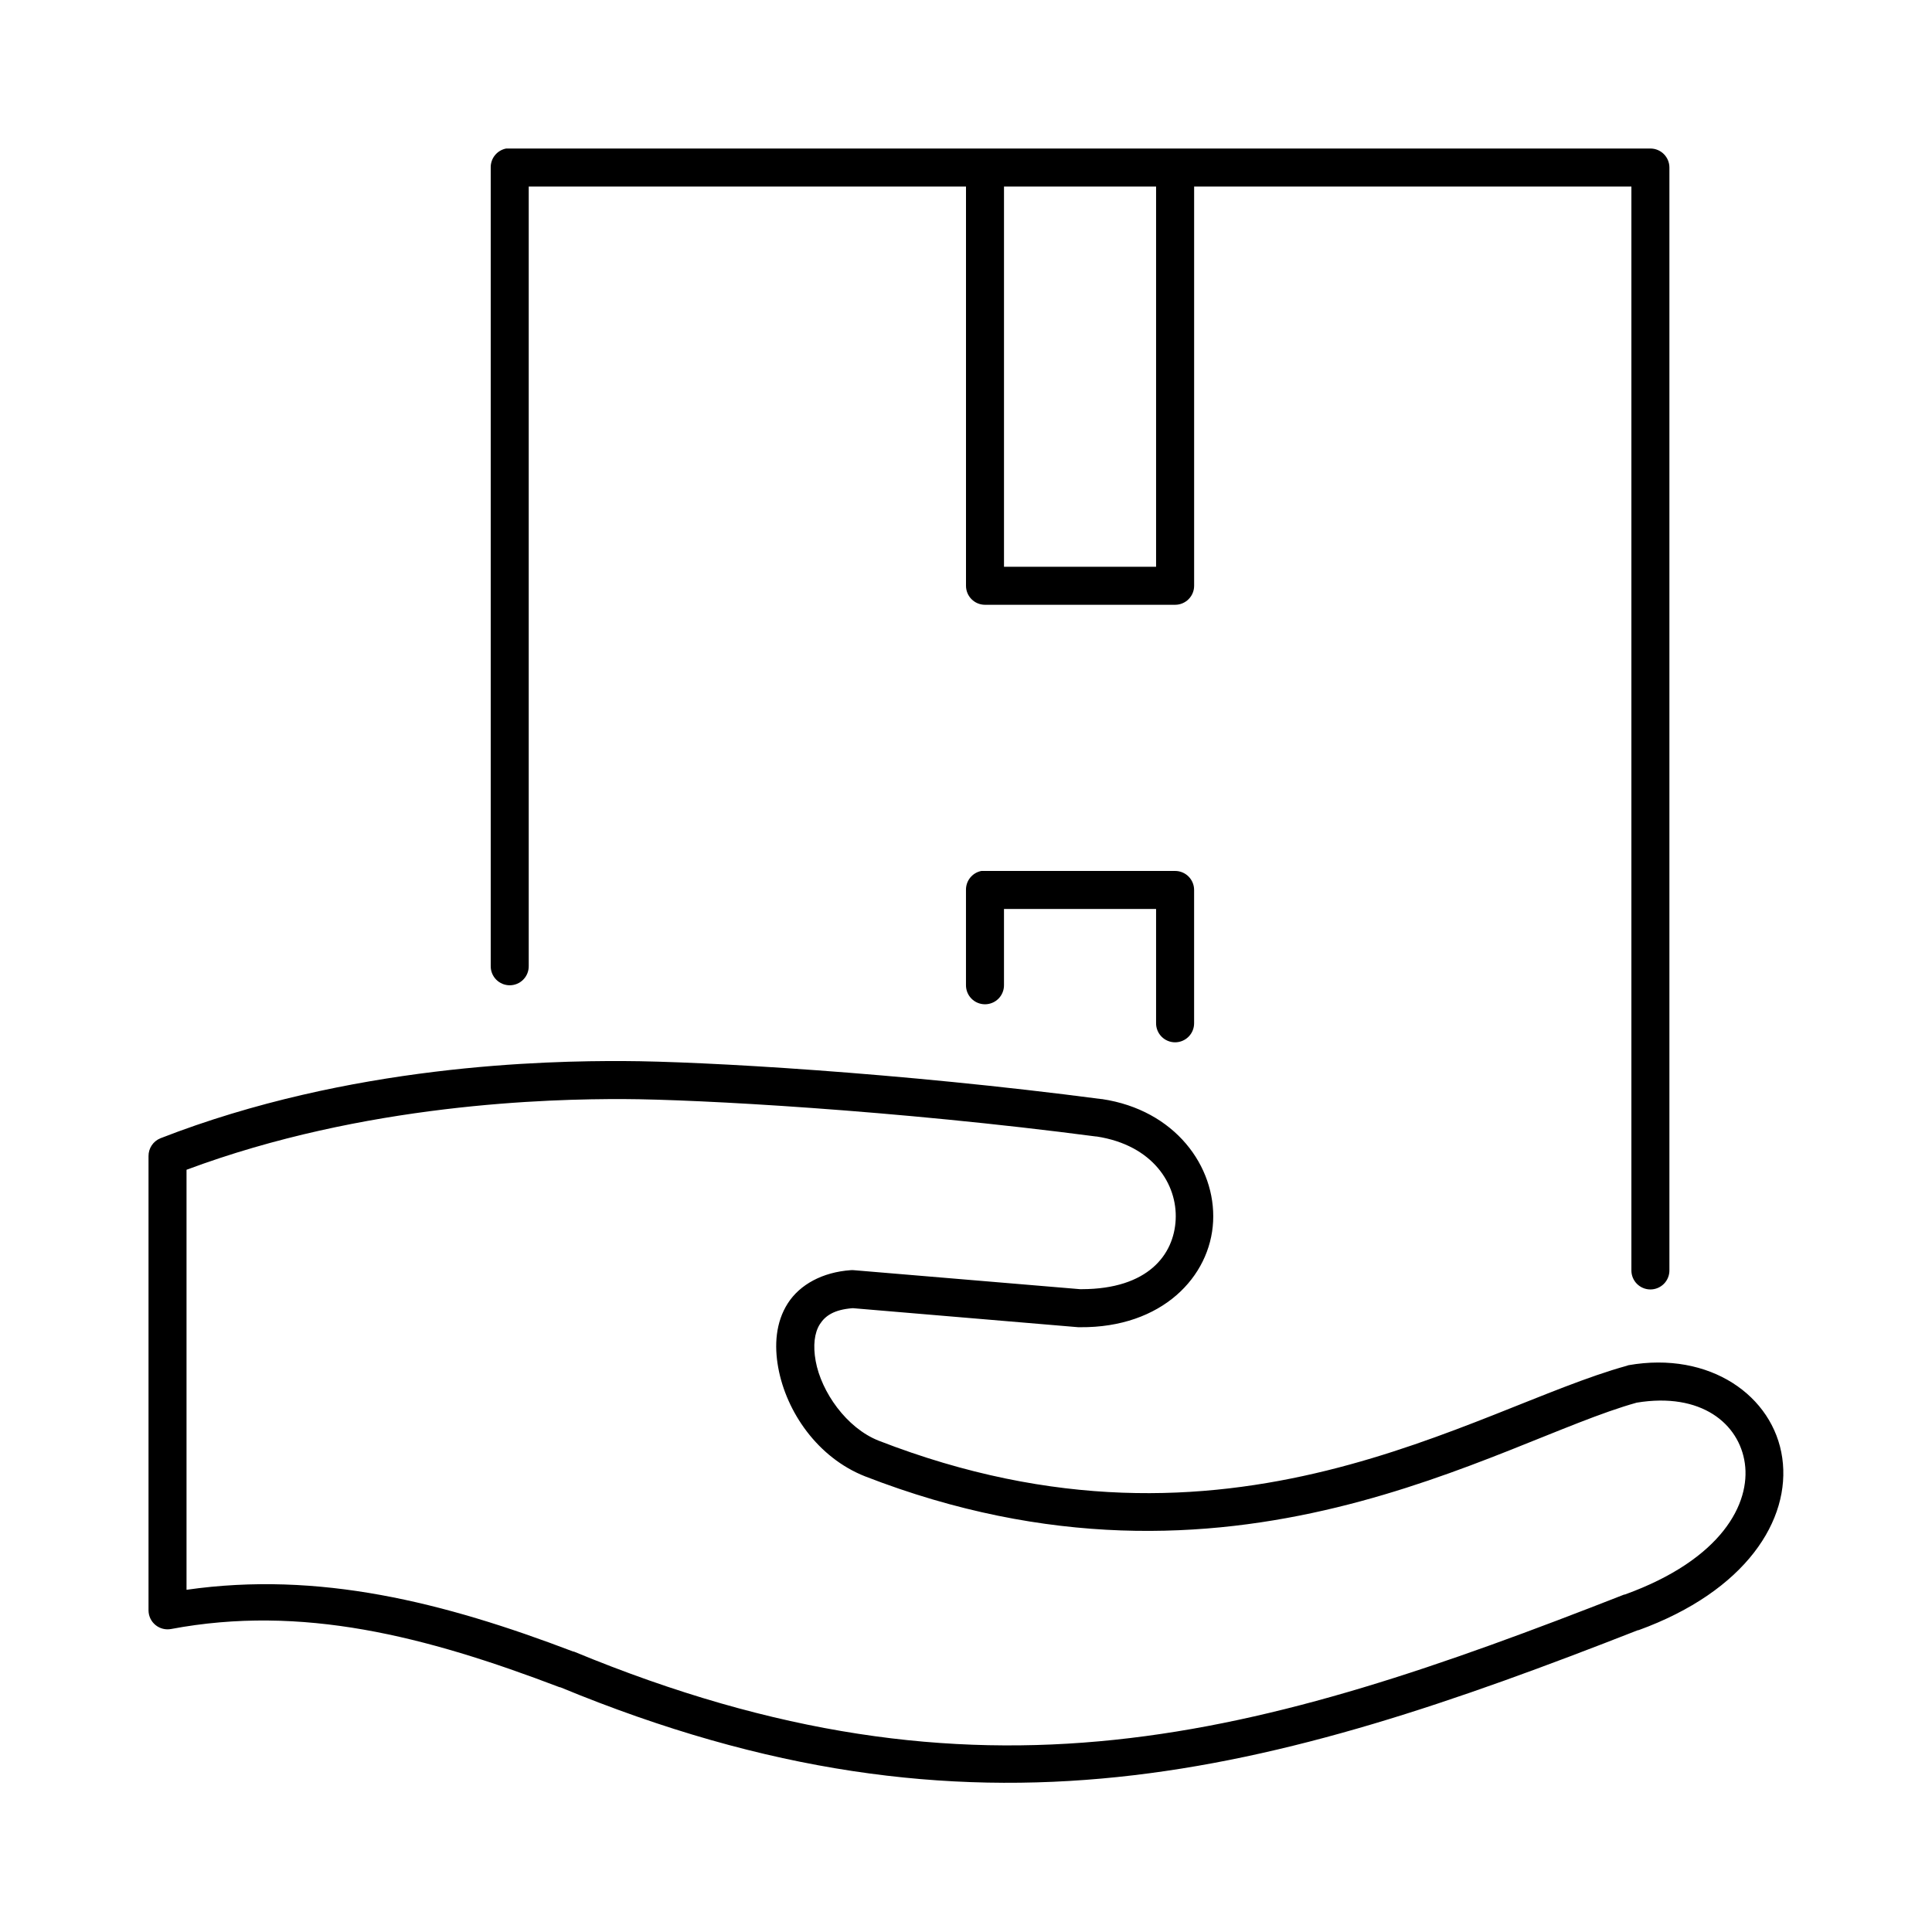
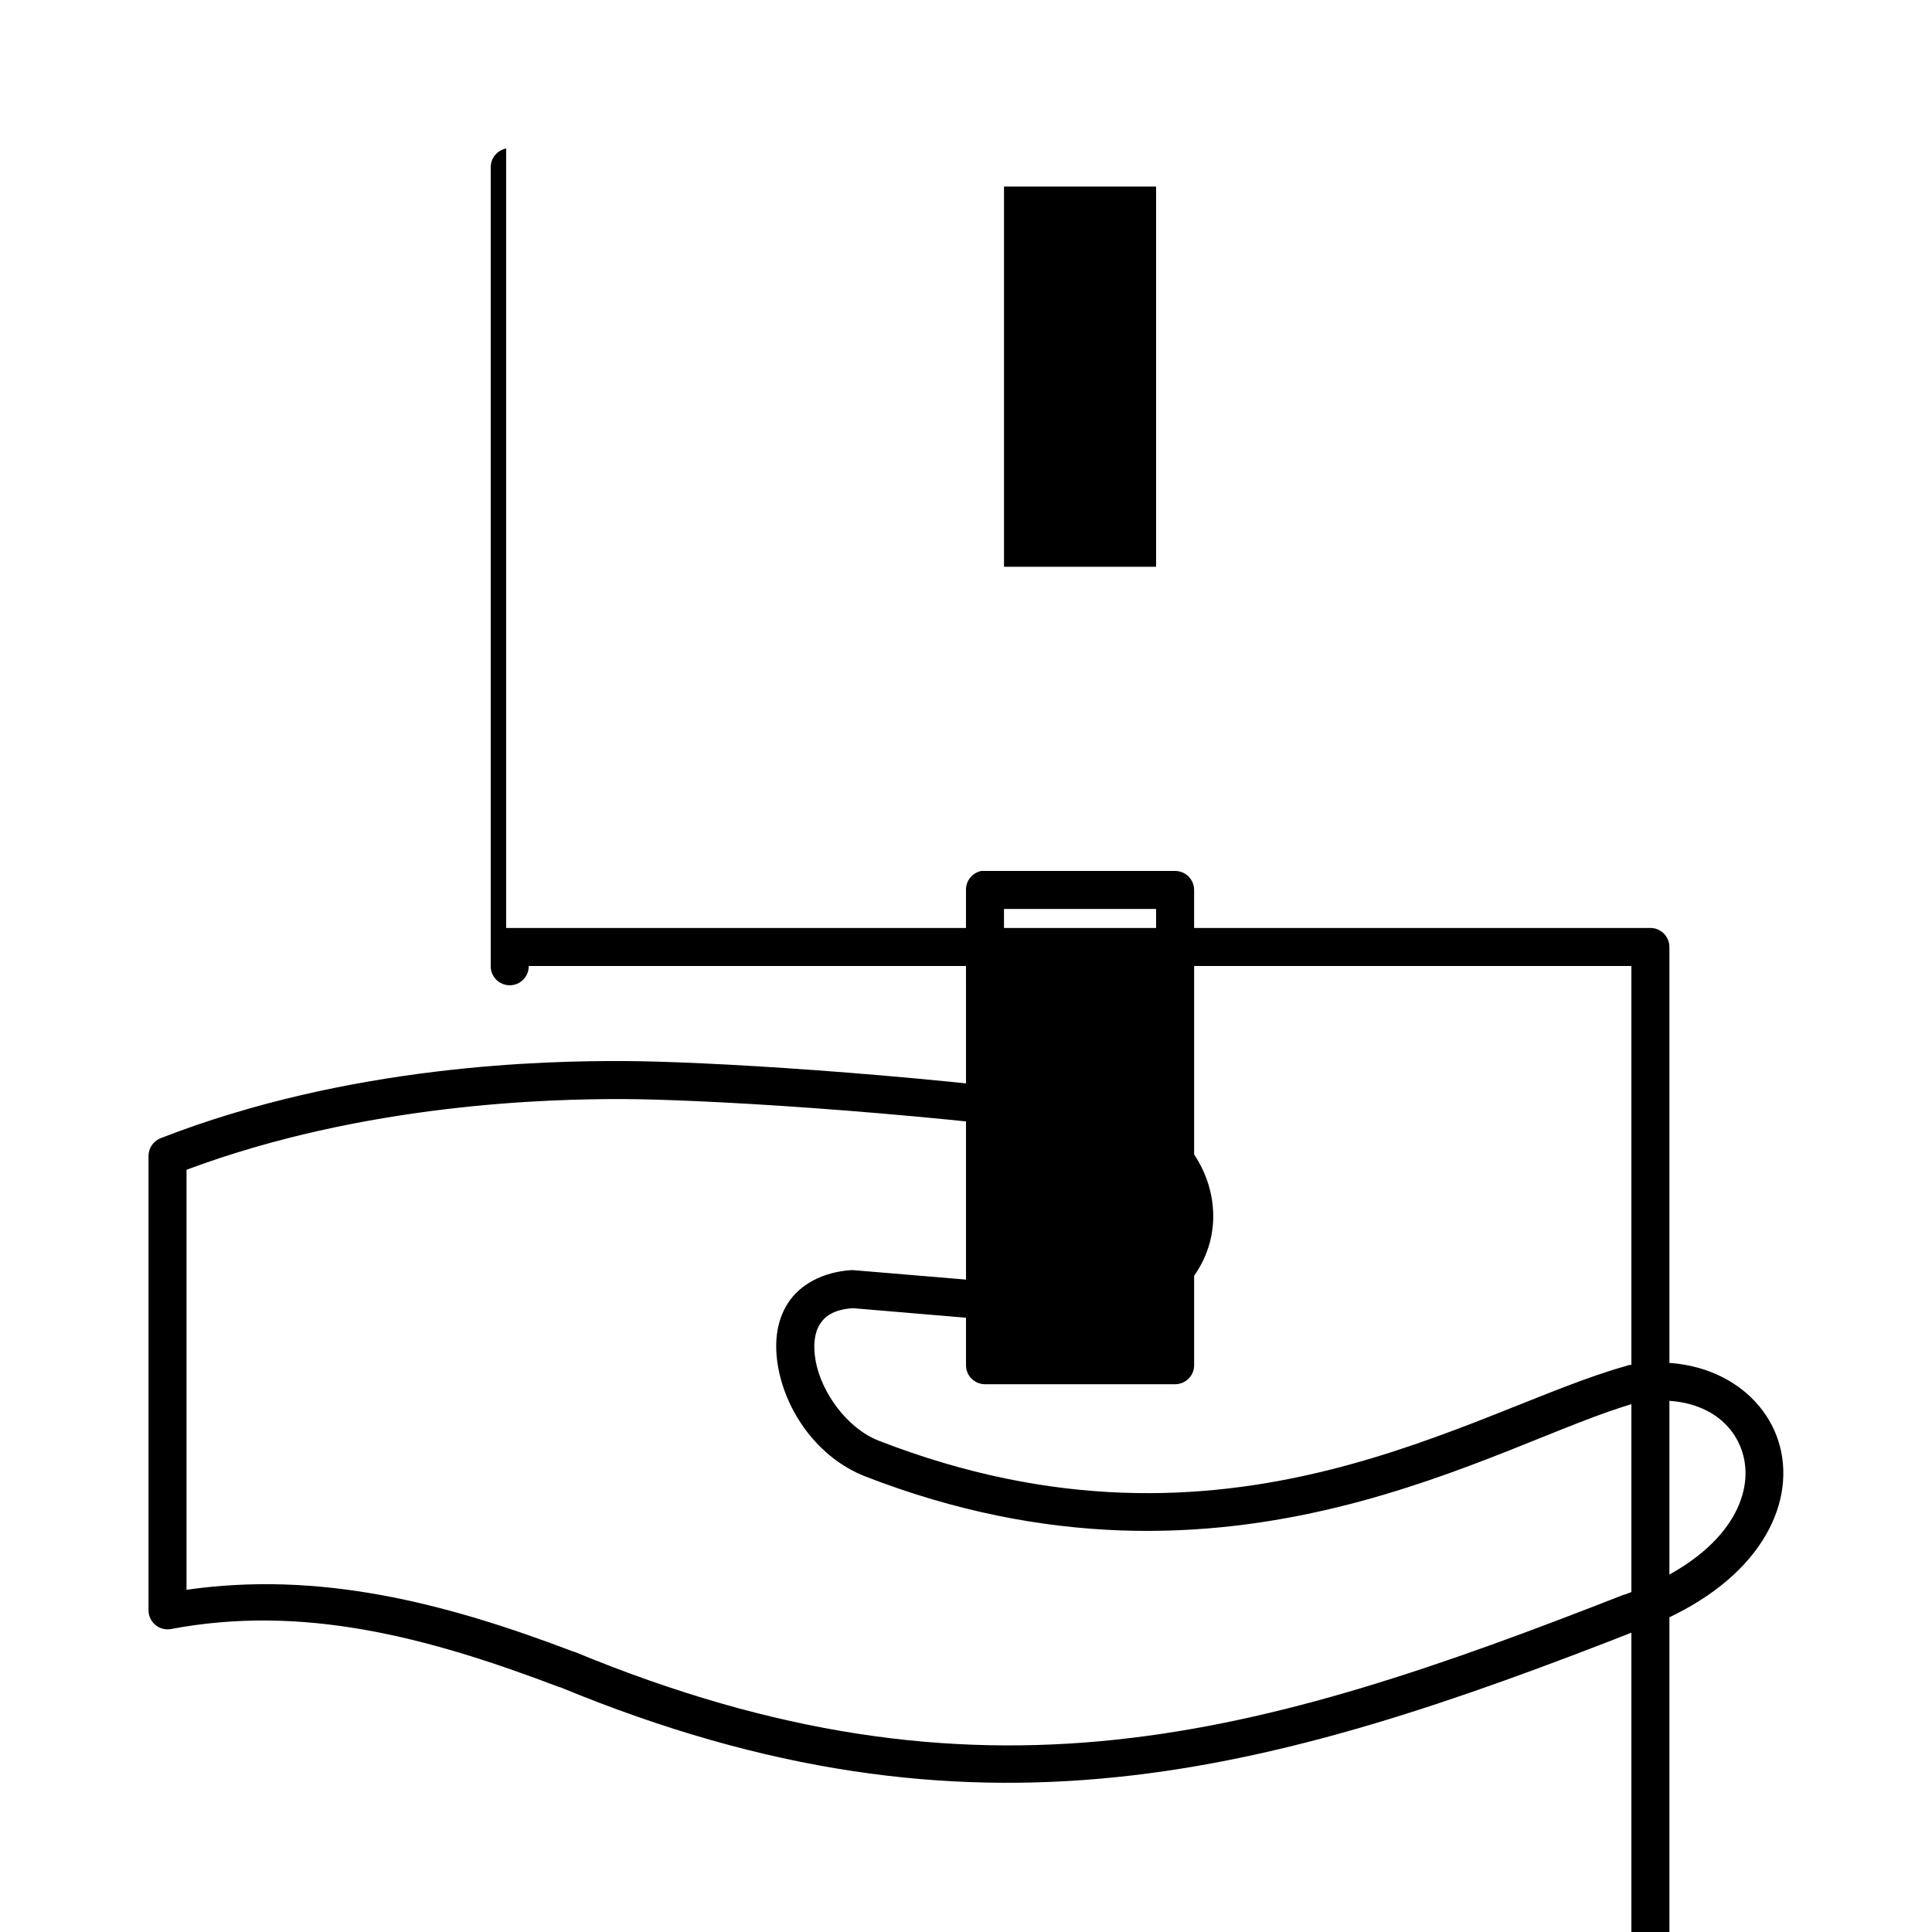
<svg xmlns="http://www.w3.org/2000/svg" fill="#000000" width="800px" height="800px" version="1.1" viewBox="144 144 512 512">
-   <path d="m278.14 183.36c-2.41 0.461-4.137 2.586-4.094 5.039v211.6c-0.02 1.348 0.504 2.648 1.449 3.606 0.945 0.961 2.238 1.504 3.59 1.504 1.348 0 2.641-0.543 3.586-1.504 0.945-0.957 1.469-2.258 1.449-3.606v-206.56h115.88v105.8c0 2.781 2.254 5.035 5.035 5.035h50.383c2.781 0 5.039-2.254 5.039-5.035v-105.8h115.88v287.17c-0.02 1.348 0.504 2.648 1.449 3.609 0.949 0.957 2.238 1.5 3.59 1.5 1.348 0 2.641-0.543 3.586-1.5 0.949-0.961 1.469-2.262 1.449-3.609v-292.21c0-2.781-2.254-5.039-5.035-5.039h-302.29c-0.16-0.008-0.316-0.008-0.473 0-0.16-0.008-0.316-0.008-0.473 0zm131.93 10.078h40.305v100.76h-40.305zm-5.981 181.37c-2.41 0.461-4.137 2.586-4.094 5.039v25.188c-0.02 1.352 0.5 2.648 1.449 3.609 0.945 0.961 2.238 1.5 3.586 1.5 1.352 0 2.641-0.539 3.59-1.5 0.945-0.961 1.469-2.258 1.449-3.609v-20.152h40.305v30.23c-0.02 1.348 0.504 2.648 1.449 3.609 0.949 0.961 2.242 1.5 3.59 1.5 1.348 0 2.641-0.539 3.586-1.5 0.949-0.961 1.473-2.262 1.453-3.609v-35.266c0-2.785-2.258-5.039-5.039-5.039h-50.383c-0.156-0.008-0.312-0.008-0.473 0-0.156-0.008-0.312-0.008-0.469 0zm-94.781 50.379c-20.52-0.074-72.578 0.879-122.8 20.469-1.918 0.777-3.168 2.652-3.148 4.723v120.44c0.02 1.492 0.699 2.894 1.855 3.836 1.152 0.941 2.664 1.324 4.129 1.047 34.629-6.504 67.23 1.816 102.96 15.43h0.156c110.19 45.559 188.45 22.941 285.6-15.117h0.16c28.449-10.34 40.434-29.234 38.098-45.656-2.34-16.449-19.211-28.375-40.777-24.562-0.16 0.047-0.316 0.098-0.469 0.16-41.031 11.375-105 56.062-198.22 19.836-8.539-3.375-15.199-12.934-16.688-21.098-0.746-4.082-0.336-7.508 1.102-9.762 1.414-2.223 3.731-3.863 8.656-4.25h0.16l59.668 5.039c0.16 0.008 0.316 0.008 0.473 0 21.785 0.188 34.543-13.434 35.266-28.023 0.727-14.594-10.086-29.543-29.441-32.434h-0.156c-53.531-7.027-106-10.004-126.58-10.078zm0 10.078c19.617 0.07 72.168 2.969 125.16 9.918h0.16c14.934 2.301 21.402 12.668 20.938 22.043-0.461 9.309-7.348 18.387-24.875 18.418h-0.473l-59.984-5.035c-0.262-0.023-0.523-0.023-0.789 0-7.43 0.523-13.48 3.785-16.688 8.816s-3.59 11.121-2.519 17.004c2.144 11.762 10.453 23.855 22.988 28.809 97.336 37.828 167.71-9.316 204.52-19.52 17.094-2.82 27.16 5.566 28.652 16.059 1.508 10.598-5.984 25.453-31.801 34.793h-0.16c-96.836 37.941-170.65 59.695-278.36 15.113h-0.156c-34.457-13.133-67.449-21.395-102.49-16.371v-111.31c47.176-17.613 96.203-18.805 115.88-18.734z" />
+   <path d="m278.14 183.36c-2.41 0.461-4.137 2.586-4.094 5.039v211.6c-0.02 1.348 0.504 2.648 1.449 3.606 0.945 0.961 2.238 1.504 3.59 1.504 1.348 0 2.641-0.543 3.586-1.504 0.945-0.957 1.469-2.258 1.449-3.606h115.88v105.8c0 2.781 2.254 5.035 5.035 5.035h50.383c2.781 0 5.039-2.254 5.039-5.035v-105.8h115.88v287.17c-0.02 1.348 0.504 2.648 1.449 3.609 0.949 0.957 2.238 1.5 3.59 1.5 1.348 0 2.641-0.543 3.586-1.5 0.949-0.961 1.469-2.262 1.449-3.609v-292.21c0-2.781-2.254-5.039-5.035-5.039h-302.29c-0.16-0.008-0.316-0.008-0.473 0-0.16-0.008-0.316-0.008-0.473 0zm131.93 10.078h40.305v100.76h-40.305zm-5.981 181.37c-2.41 0.461-4.137 2.586-4.094 5.039v25.188c-0.02 1.352 0.5 2.648 1.449 3.609 0.945 0.961 2.238 1.5 3.586 1.5 1.352 0 2.641-0.539 3.59-1.5 0.945-0.961 1.469-2.258 1.449-3.609v-20.152h40.305v30.23c-0.02 1.348 0.504 2.648 1.449 3.609 0.949 0.961 2.242 1.5 3.59 1.5 1.348 0 2.641-0.539 3.586-1.5 0.949-0.961 1.473-2.262 1.453-3.609v-35.266c0-2.785-2.258-5.039-5.039-5.039h-50.383c-0.156-0.008-0.312-0.008-0.473 0-0.156-0.008-0.312-0.008-0.469 0zm-94.781 50.379c-20.52-0.074-72.578 0.879-122.8 20.469-1.918 0.777-3.168 2.652-3.148 4.723v120.44c0.02 1.492 0.699 2.894 1.855 3.836 1.152 0.941 2.664 1.324 4.129 1.047 34.629-6.504 67.23 1.816 102.96 15.43h0.156c110.19 45.559 188.45 22.941 285.6-15.117h0.16c28.449-10.34 40.434-29.234 38.098-45.656-2.34-16.449-19.211-28.375-40.777-24.562-0.16 0.047-0.316 0.098-0.469 0.16-41.031 11.375-105 56.062-198.22 19.836-8.539-3.375-15.199-12.934-16.688-21.098-0.746-4.082-0.336-7.508 1.102-9.762 1.414-2.223 3.731-3.863 8.656-4.25h0.16l59.668 5.039c0.16 0.008 0.316 0.008 0.473 0 21.785 0.188 34.543-13.434 35.266-28.023 0.727-14.594-10.086-29.543-29.441-32.434h-0.156c-53.531-7.027-106-10.004-126.58-10.078zm0 10.078c19.617 0.07 72.168 2.969 125.16 9.918h0.16c14.934 2.301 21.402 12.668 20.938 22.043-0.461 9.309-7.348 18.387-24.875 18.418h-0.473l-59.984-5.035c-0.262-0.023-0.523-0.023-0.789 0-7.43 0.523-13.48 3.785-16.688 8.816s-3.59 11.121-2.519 17.004c2.144 11.762 10.453 23.855 22.988 28.809 97.336 37.828 167.71-9.316 204.52-19.52 17.094-2.82 27.16 5.566 28.652 16.059 1.508 10.598-5.984 25.453-31.801 34.793h-0.16c-96.836 37.941-170.65 59.695-278.36 15.113h-0.156c-34.457-13.133-67.449-21.395-102.49-16.371v-111.31c47.176-17.613 96.203-18.805 115.88-18.734z" />
</svg>